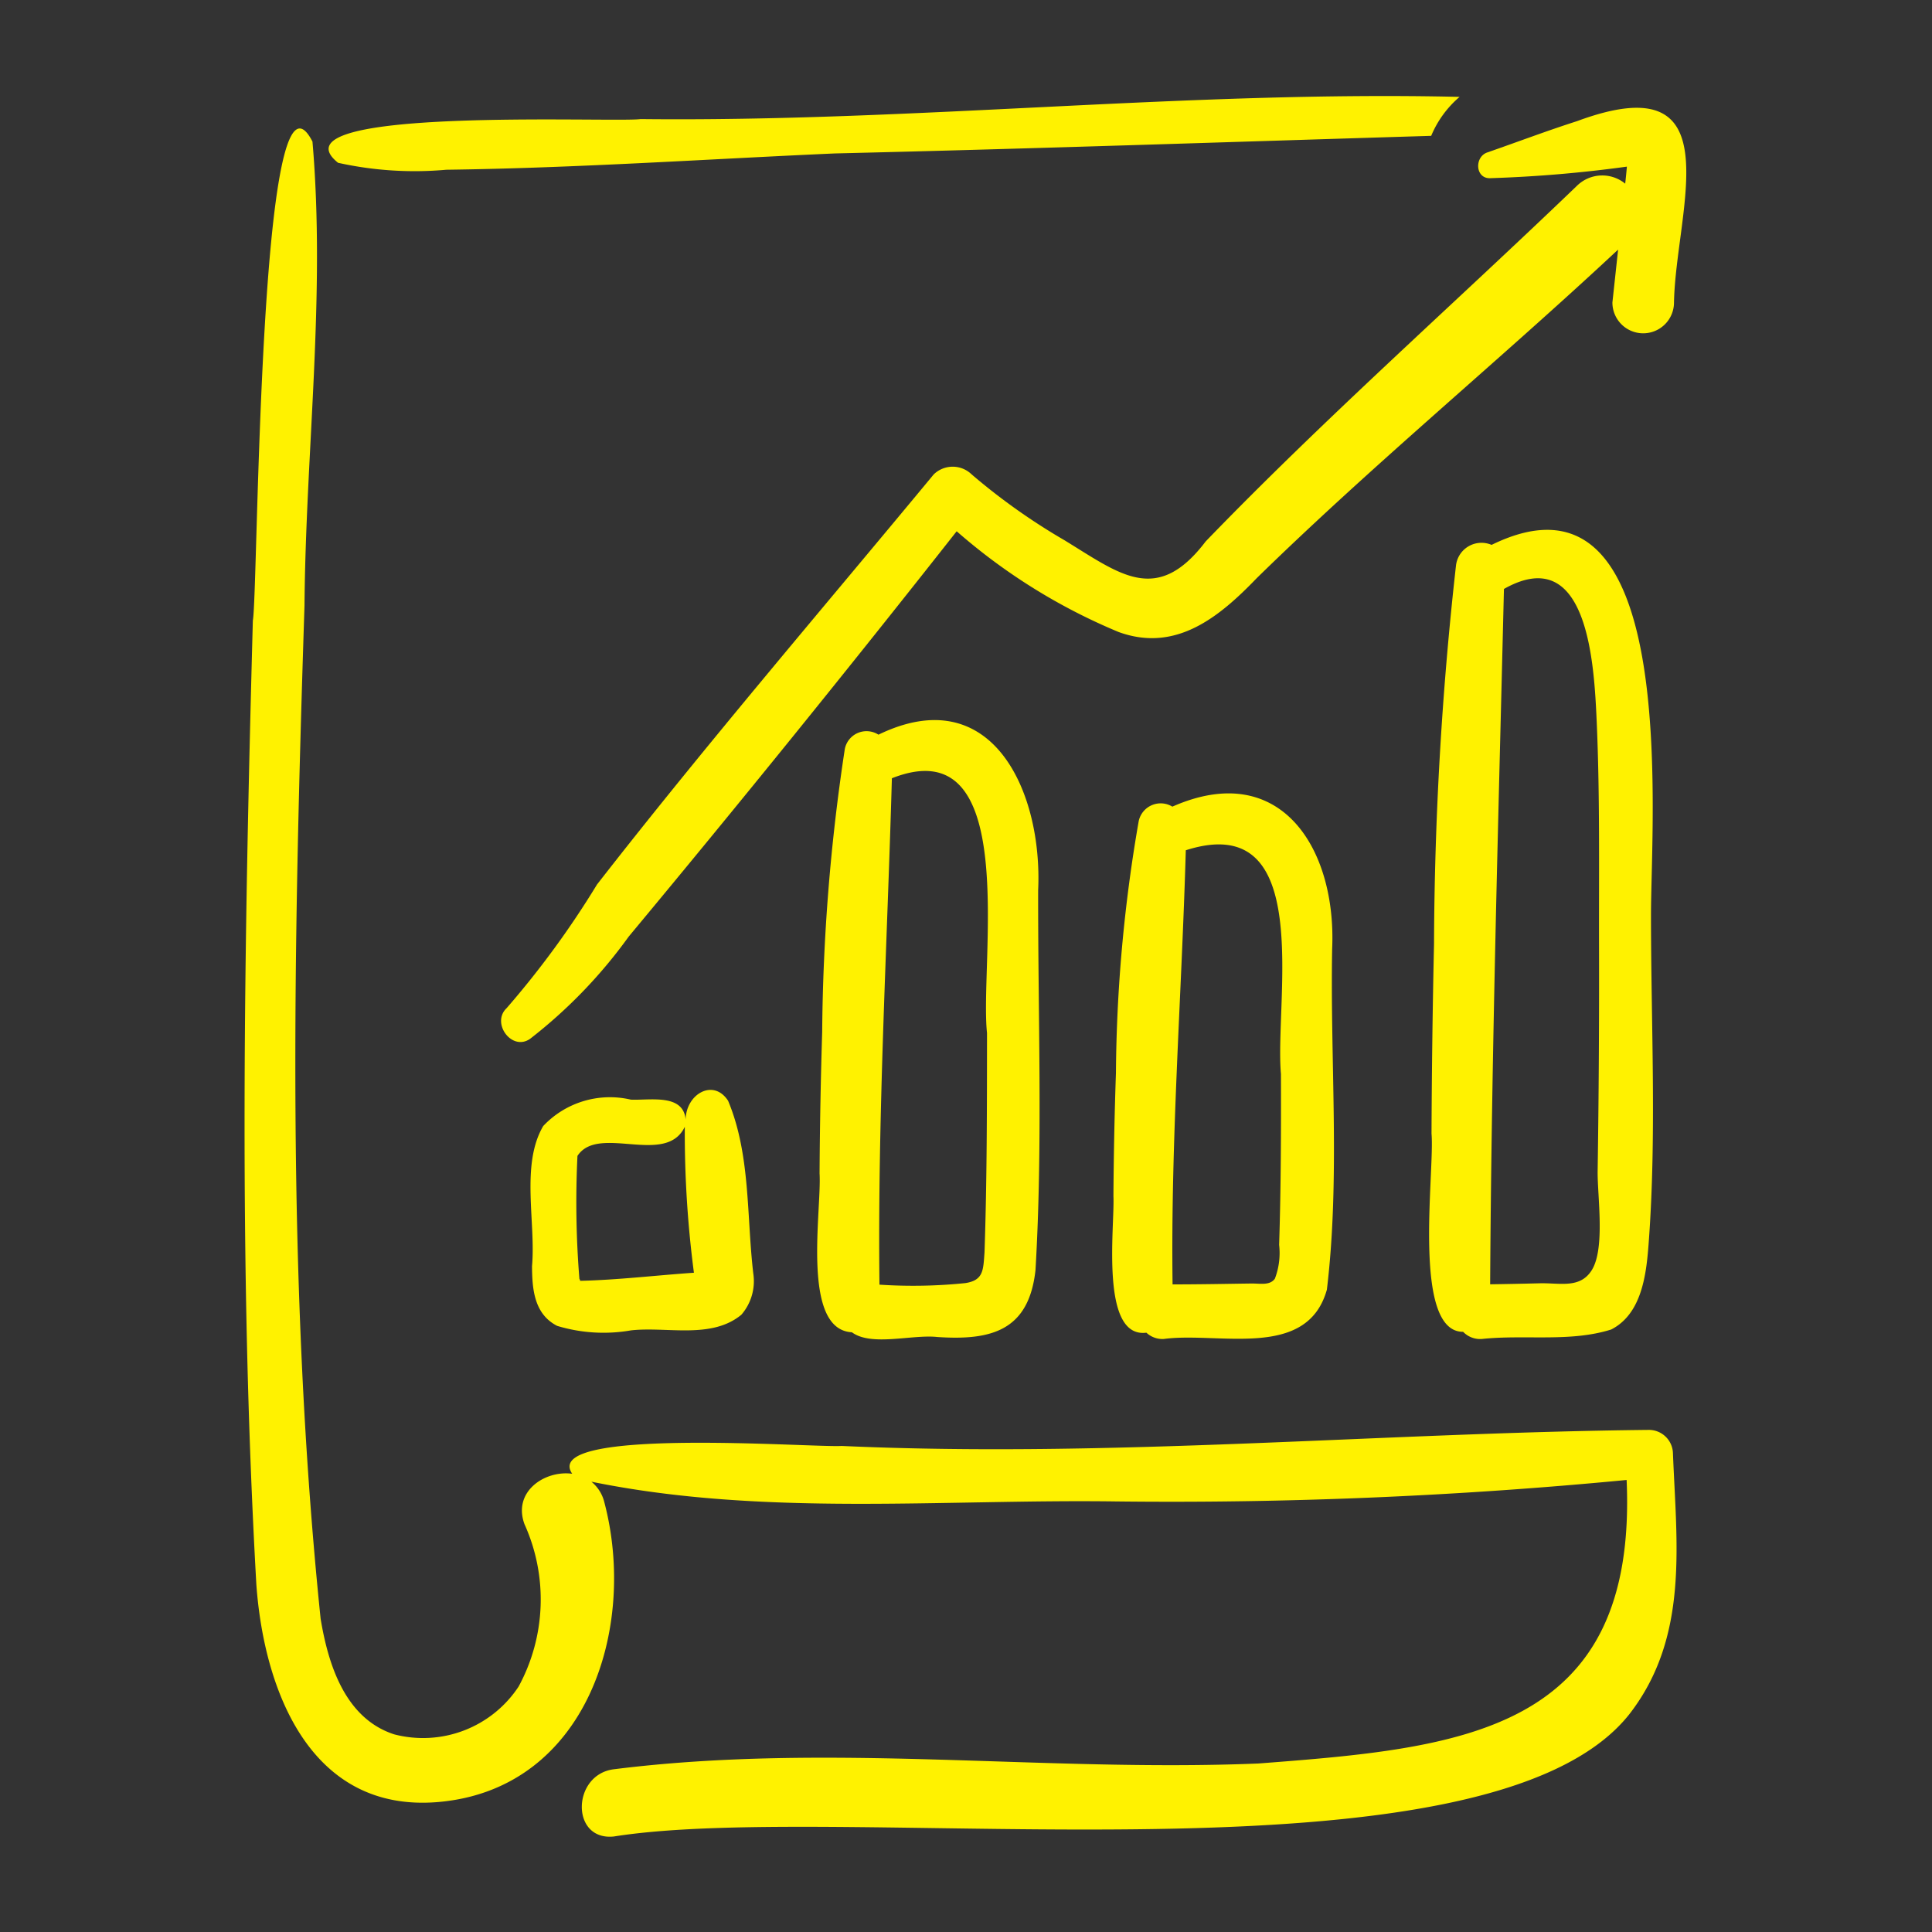
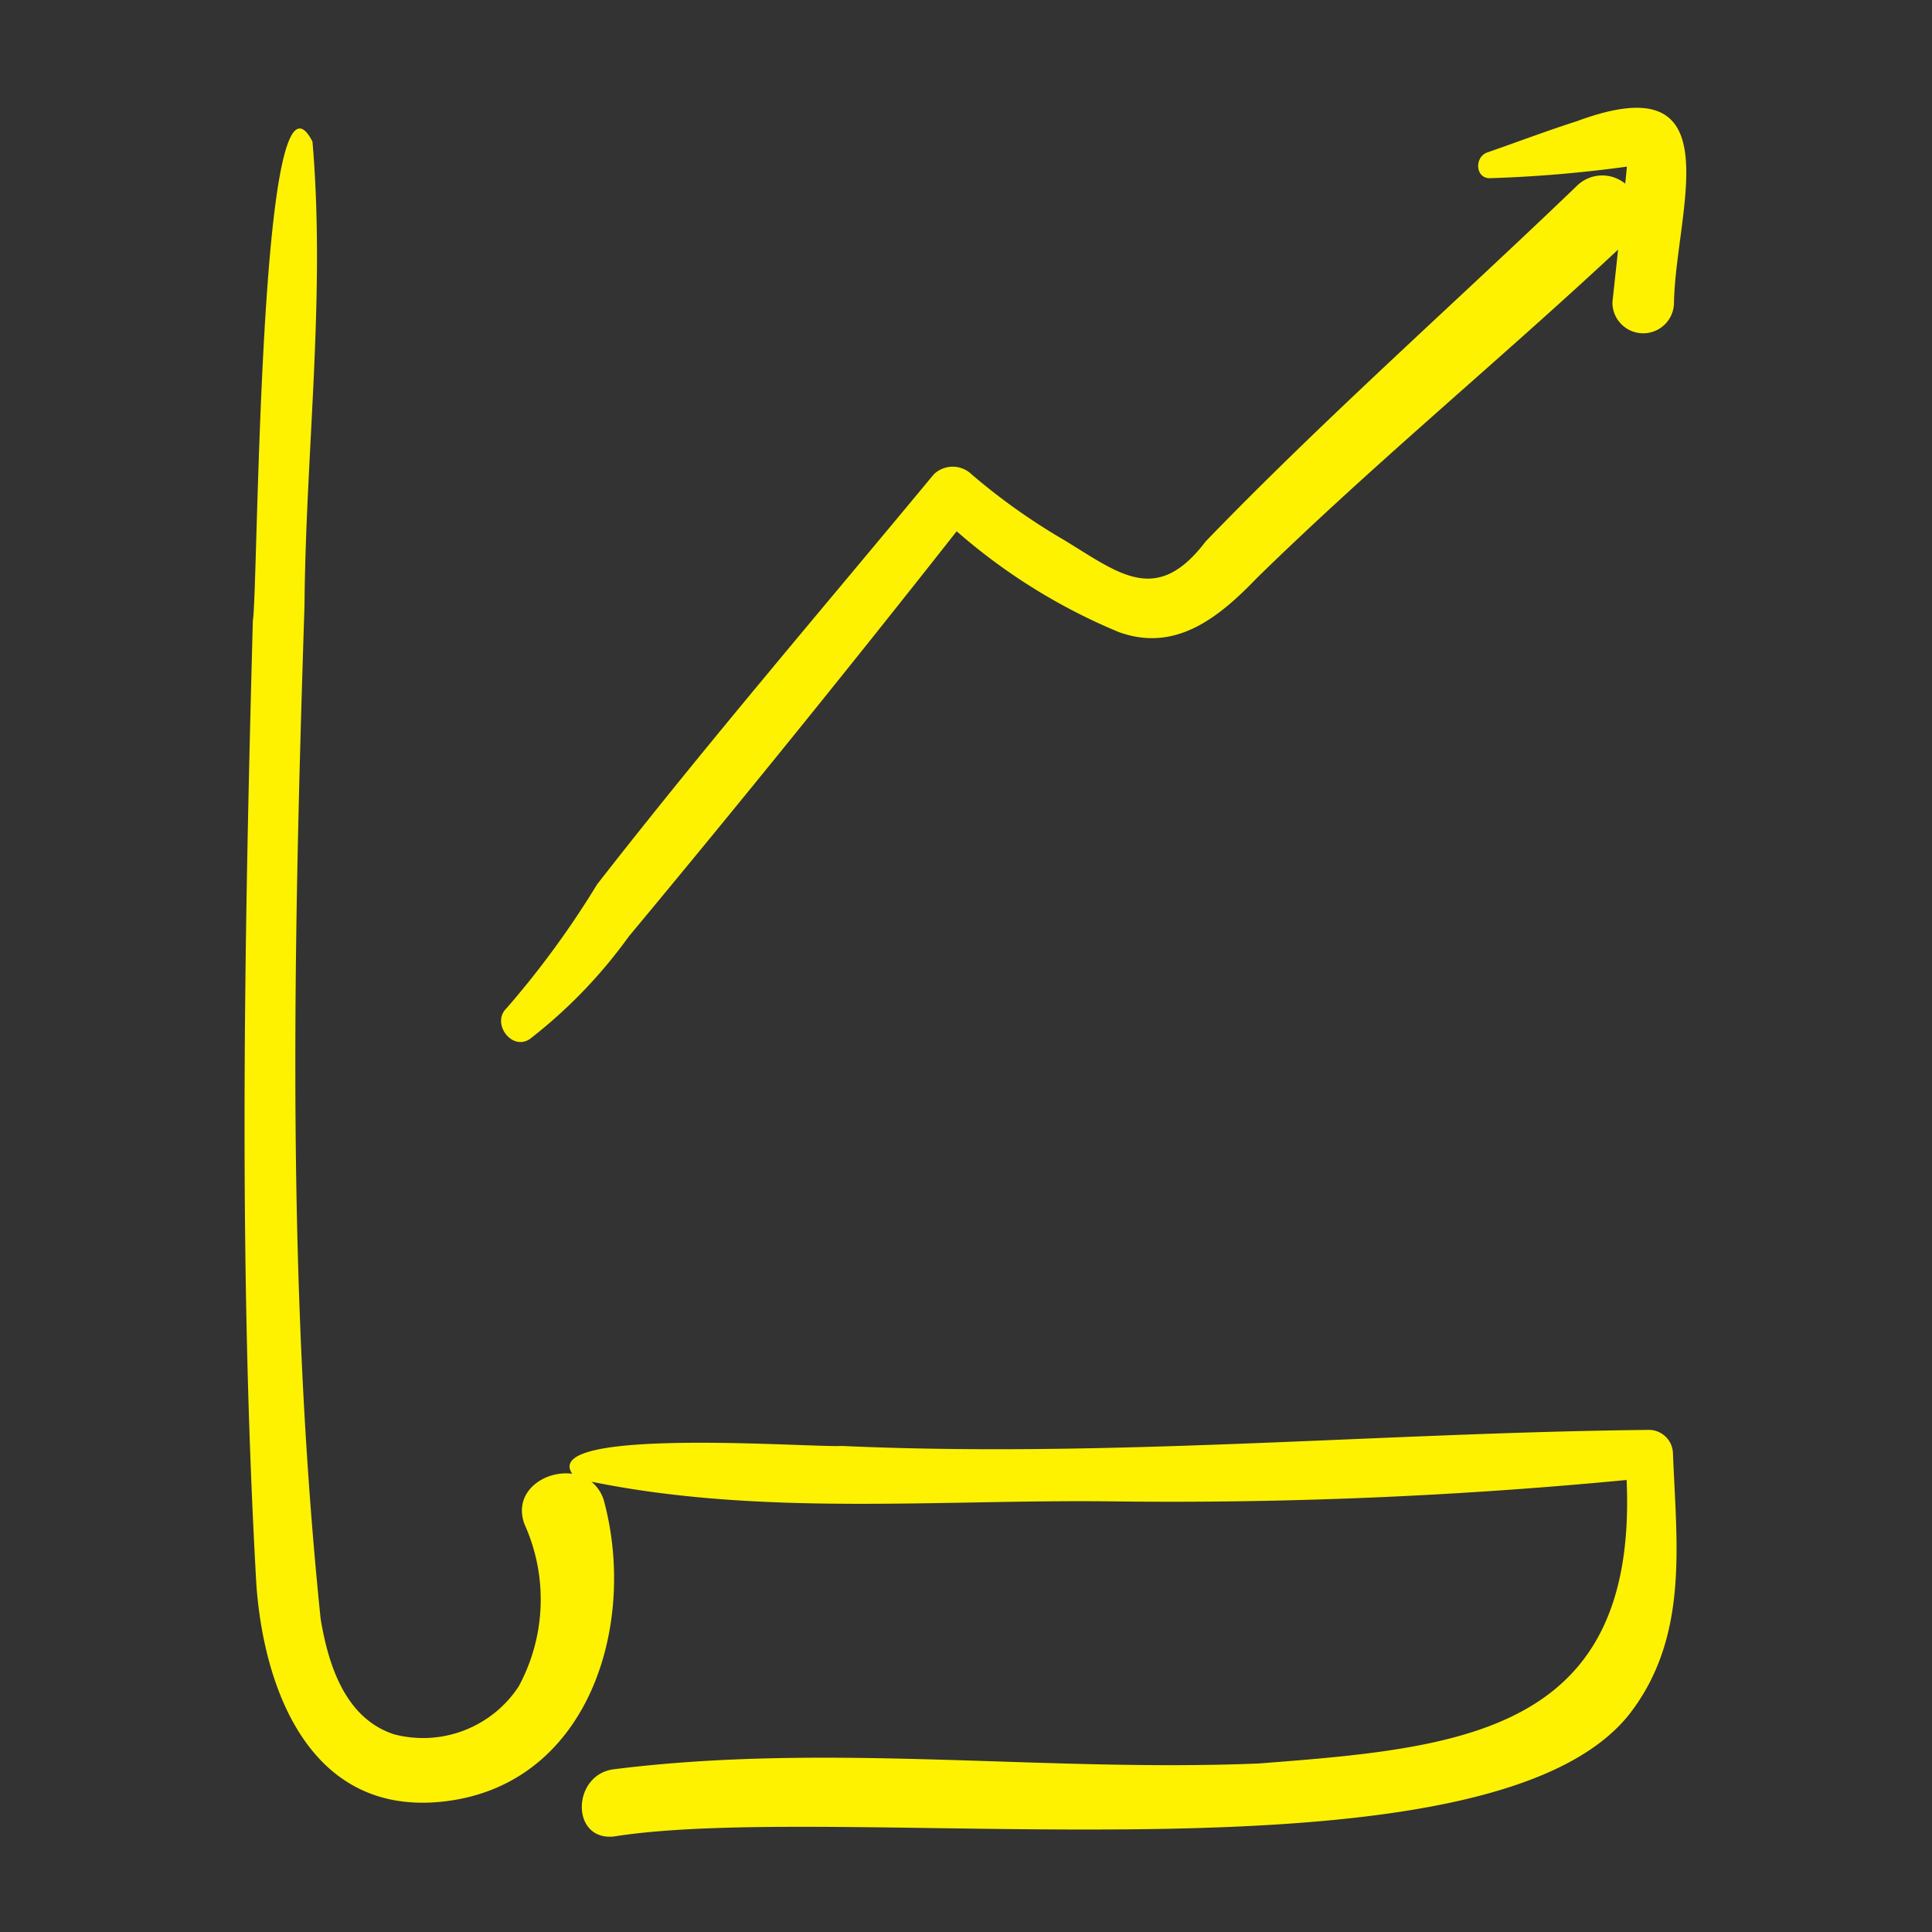
<svg xmlns="http://www.w3.org/2000/svg" width="512" height="512" x="0" y="0" viewBox="0 0 64 64" style="enable-background:new 0 0 512 512" xml:space="preserve">
  <rect x="0" y="0" width="64" height="64" fill="#333333" stroke="none" />
  <g>
    <path d="M54.635 47.367c-8.909.092-17.824.935-26.753.532-.98.06-9.995-.64-8.927.921-.91-.122-1.979.592-1.58 1.672a6.05 6.05 0 0 1-.194 5.375 3.791 3.791 0 0 1-4.125 1.585c-1.625-.528-2.184-2.31-2.435-3.83-1.146-11.118-.895-22.398-.534-33.561.041-5.124.703-10.263.264-15.37-1.784-3.472-1.798 14.96-1.975 15.866-.286 10.632-.483 21.312.116 31.934.254 3.511 1.793 7.577 6.041 7.202 4.908-.434 6.586-5.767 5.486-9.93a1.26 1.26 0 0 0-.429-.68c5.685 1.16 11.607.575 17.379.654a157.972 157.972 0 0 0 16.915-.711c.37 8.382-5.473 8.877-12.196 9.392-7.14.292-14.223-.704-21.353.191-1.394.175-1.437 2.378 0 2.227 7.768-1.231 28.933 1.922 33.645-4.058 1.98-2.558 1.555-5.633 1.439-8.627a.798.798 0 0 0-.784-.784z" fill="#fff200" opacity="1" data-original="#000000" />
-     <path d="M11.2 5.393a11.727 11.727 0 0 0 3.585.23c4.296-.056 8.574-.349 12.868-.54C34.243 4.926 40.82 4.7 47.41 4.5a3.43 3.43 0 0 1 .941-1.291c-9.044-.21-18.088.836-27.132.736-.878.123-12.357-.431-10.02 1.448zM28.22 44.133c.648.48 2.003.065 2.83.157 1.791.121 3.033-.21 3.252-2.217.246-4.177.08-8.395.088-12.585.151-3.233-1.506-6.986-5.29-5.151a.733.733 0 0 0-1.114.472 65.325 65.325 0 0 0-.75 9.373q-.073 2.345-.087 4.691c.077 1.195-.622 5.171 1.07 5.26zm1.325-18.352c4.312-1.706 2.896 6.09 3.151 8.438-.002 2.425 0 4.852-.083 7.275-.044.58-.03.915-.632 1.01a16.89 16.89 0 0 1-2.848.052c-.064-5.616.254-11.165.412-16.775zM37.976 44.147a.777.777 0 0 0 .578.208c1.808-.245 4.747.708 5.401-1.635.444-3.704.106-7.535.174-11.282.15-3.3-1.688-6.309-5.293-4.717a.744.744 0 0 0-1.114.475 50.429 50.429 0 0 0-.755 8.343q-.07 2.042-.083 4.084c.047.992-.456 4.72 1.092 4.524zm1.305-15.981c4.31-1.379 2.934 4.97 3.152 7.41.006 1.887 0 3.775-.06 5.66a2.387 2.387 0 0 1-.141 1.122c-.171.237-.49.155-.786.16-.867.012-1.736.03-2.603.029-.065-4.804.302-9.585.438-14.381zM48.468 44.118a.78.78 0 0 0 .623.237c1.416-.151 2.928.115 4.283-.314 1.01-.517 1.161-1.814 1.237-2.82.273-3.6.08-7.289.08-10.897 0-3.319.994-15.348-5.28-12.274a.85.85 0 0 0-1.18.688 115.93 115.93 0 0 0-.727 12.526q-.07 3.145-.083 6.29c.11 1.26-.66 6.572 1.047 6.564zM49.82 19.51c2.797-1.581 2.987 2.537 3.071 4.35.11 2.482.073 4.977.079 7.46q.01 3.738-.046 7.474c-.011.817.255 2.553-.192 3.277-.388.626-1.053.423-1.727.44q-.821.021-1.642.033c.045-7.68.272-15.349.457-23.034zM18.456 43.921a5.293 5.293 0 0 0 2.447.149c1.194-.133 2.661.304 3.656-.518a1.697 1.697 0 0 0 .395-1.363c-.225-1.9-.087-3.941-.835-5.725-.489-.751-1.396-.221-1.406.628-.072-.875-1.19-.636-1.816-.665a3.037 3.037 0 0 0-2.902.874c-.752 1.28-.242 3.18-.371 4.642.004.762.07 1.587.832 1.978zm.673-5.63c.694-1.062 2.927.354 3.556-.965a35.58 35.58 0 0 0 .302 4.835c-1.256.086-2.508.238-3.766.268-.008-.031-.032-.088-.026-.045a31.653 31.653 0 0 1-.066-4.093z" fill="#fff200" opacity="1" data-original="#000000" />
    <path d="M52.239 4.014c-1 .32-1.979.692-2.971 1.036-.435.15-.401.887.115.852a43.182 43.182 0 0 0 4.51-.382q-.025.283-.056.564a1.198 1.198 0 0 0-1.6.072c-4.091 3.931-8.354 7.696-12.296 11.778-1.62 2.132-2.84 1.084-4.683-.04a20.792 20.792 0 0 1-3.07-2.178.901.901 0 0 0-1.258 0c-3.736 4.513-7.554 8.962-11.153 13.584a30.176 30.176 0 0 1-2.995 4.097c-.521.492.175 1.442.781 1.013a16.421 16.421 0 0 0 3.265-3.386q5.523-6.639 10.863-13.425a19.49 19.49 0 0 0 5.367 3.338c1.892.687 3.329-.492 4.576-1.788 3.85-3.766 8.028-7.203 11.968-10.881l-.189 1.753a1.02 1.02 0 0 0 2.04 0c.058-3.065 2.02-7.948-3.214-6.007z" fill="#fff200" opacity="1" data-original="#000000" />
  </g>
</svg>